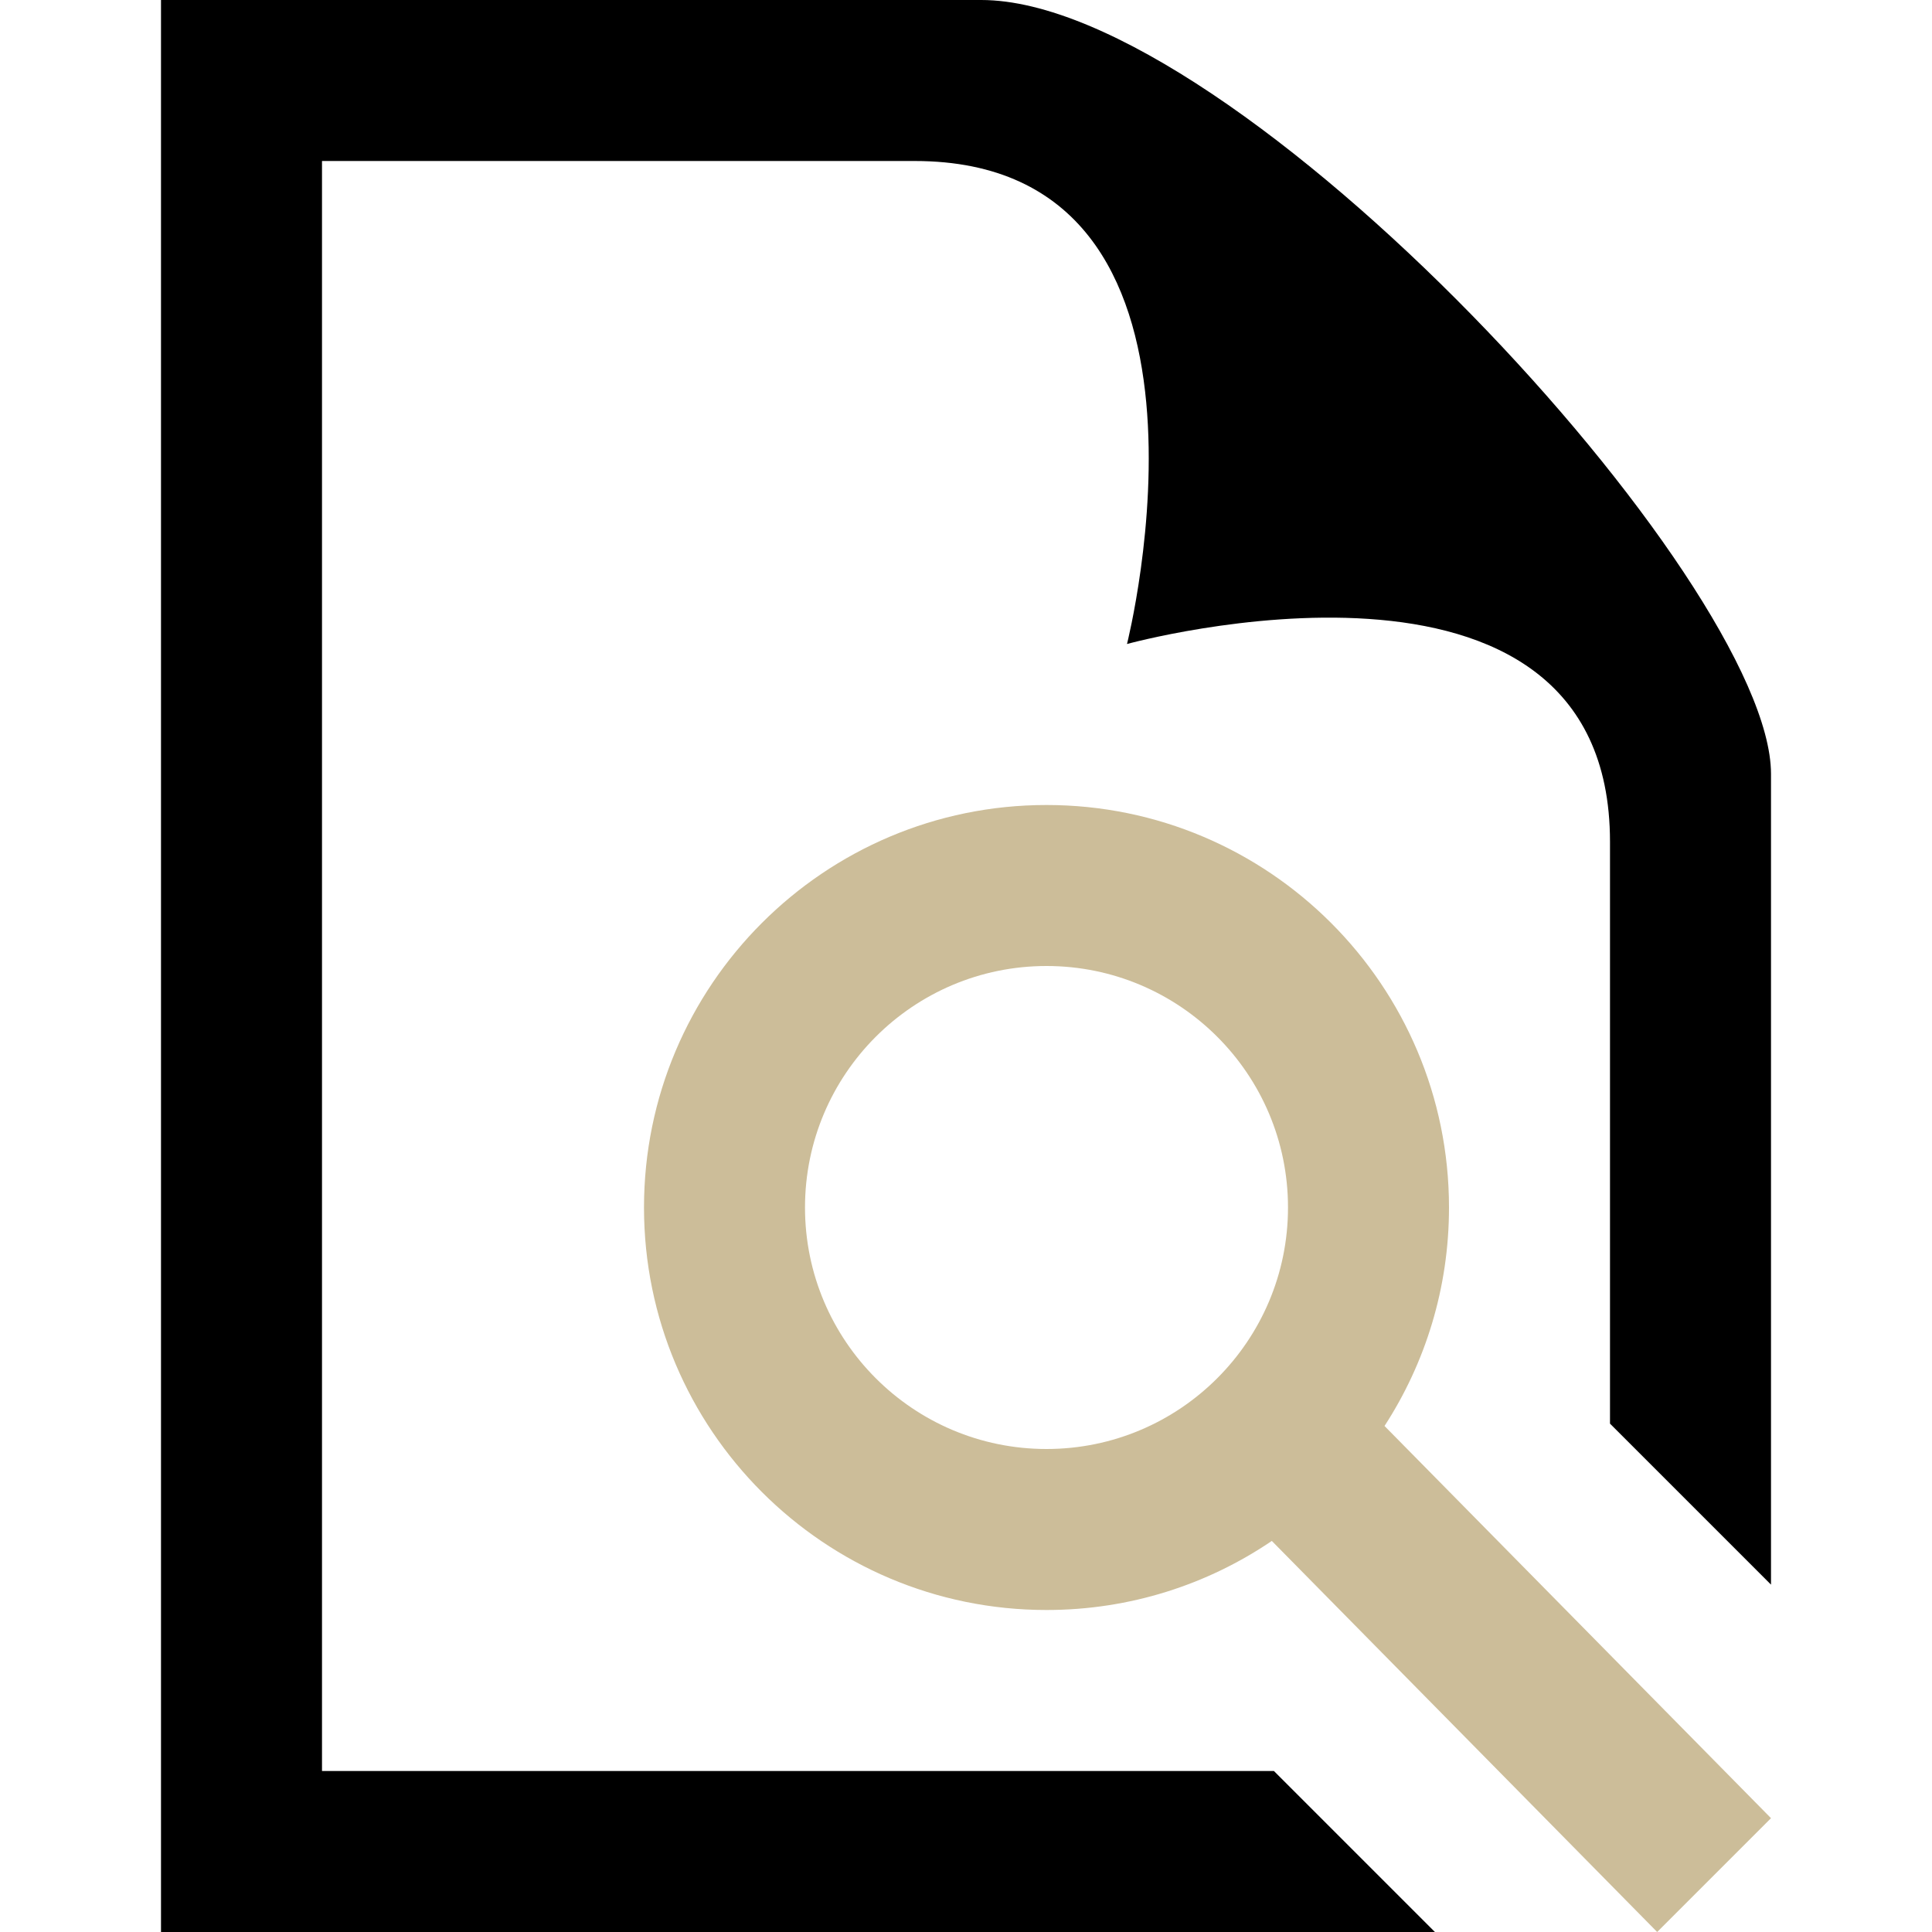
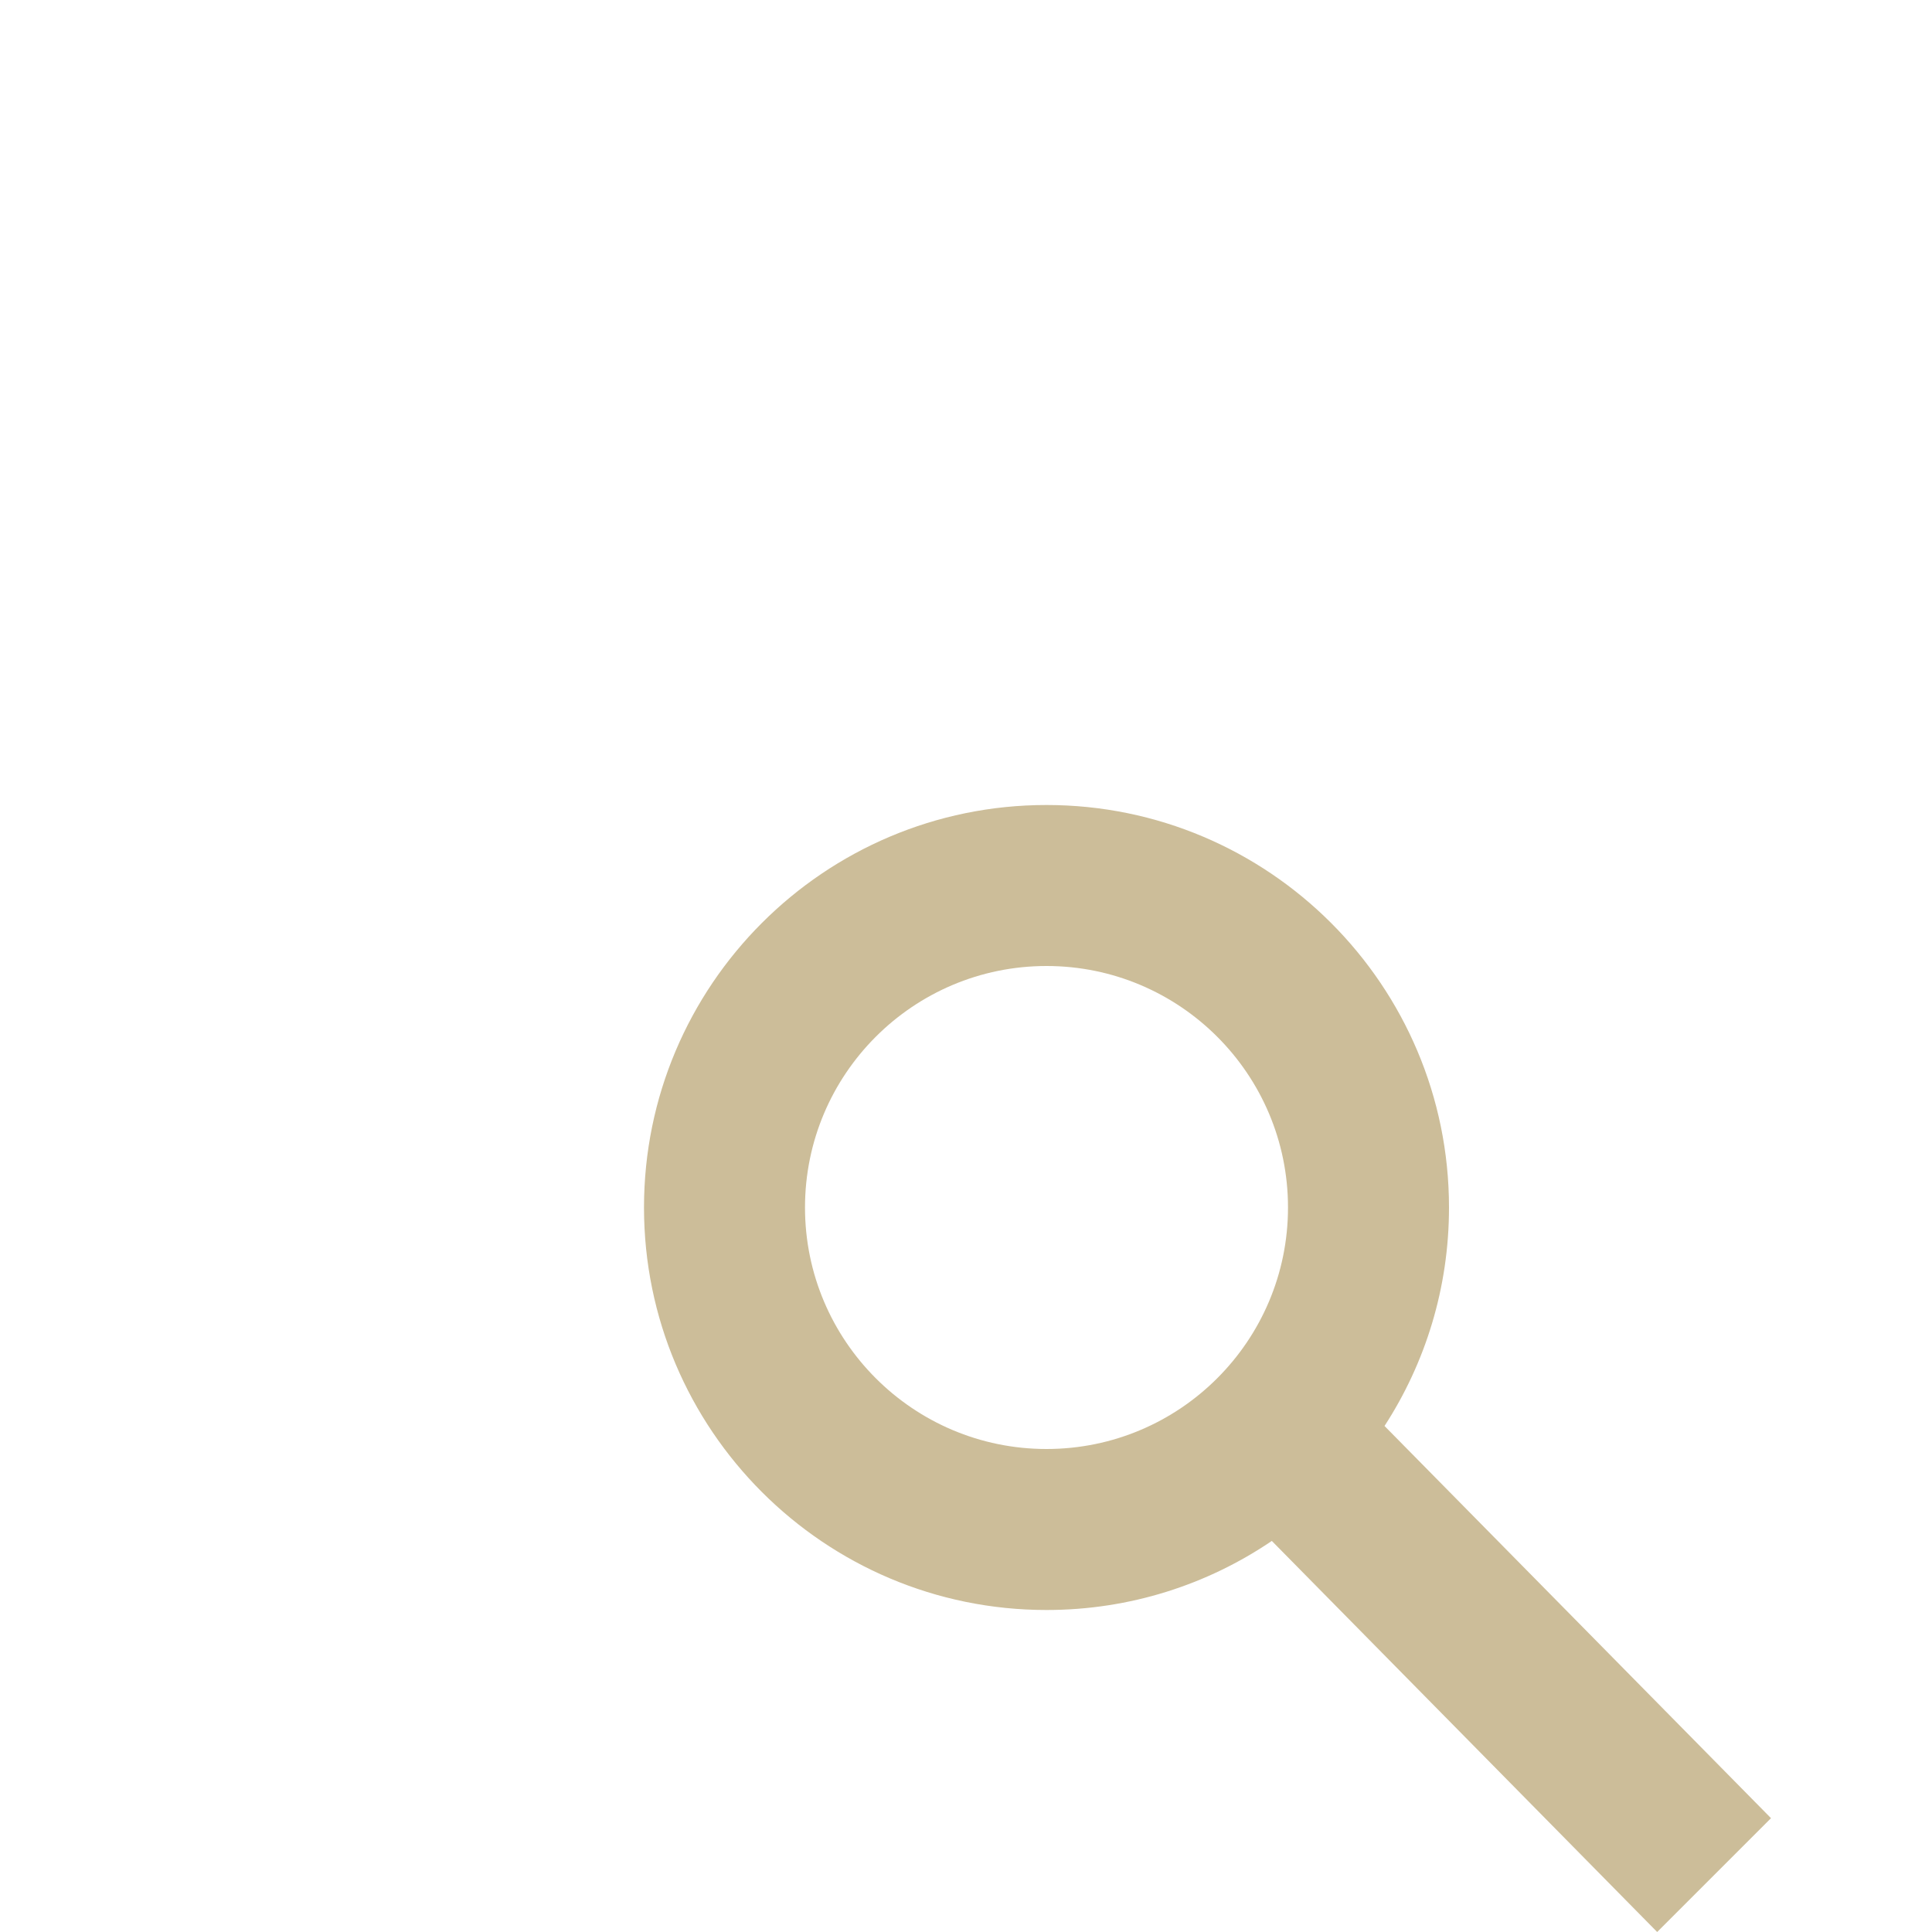
<svg xmlns="http://www.w3.org/2000/svg" width="48" height="48" viewBox="0 0 48 48" fill="none">
-   <path fill-rule="evenodd" clip-rule="evenodd" d="M35.65 48H4V0H24.378C30.702 0 44 14.446 44 19.228V39.37L40 35.37V20.914C40 12.7 28 16 28 16C28 16 31.034 4 22.724 4H8V44H31.65L35.65 48Z" fill="black" />
-   <path fill-rule="evenodd" clip-rule="evenodd" d="M31.598 38.284C30 39.368 28.074 40 26 40C20.48 40 16 35.52 16 30C16 24.48 20.48 20 26 20C31.52 20 36 24.48 36 30C36 32 35.412 33.864 34.398 35.428L44 45.172L41.172 48L31.598 38.284ZM32 30C32 26.688 29.312 24 26 24C22.688 24 20 26.688 20 30C20 33.312 22.688 36 26 36C29.312 36 32 33.312 32 30Z" fill="#CCBD99" />
+   <path fill-rule="evenodd" clip-rule="evenodd" d="M31.598 38.284C30 39.368 28.074 40 26 40C20.48 40 16 35.52 16 30C16 24.48 20.48 20 26 20C31.52 20 36 24.48 36 30C36 32 35.412 33.864 34.398 35.428L44 45.172L41.172 48L31.598 38.284ZM32 30C32 26.688 29.312 24 26 24C22.688 24 20 26.688 20 30C20 33.312 22.688 36 26 36C29.312 36 32 33.312 32 30" fill="#CCBD99" />
</svg>